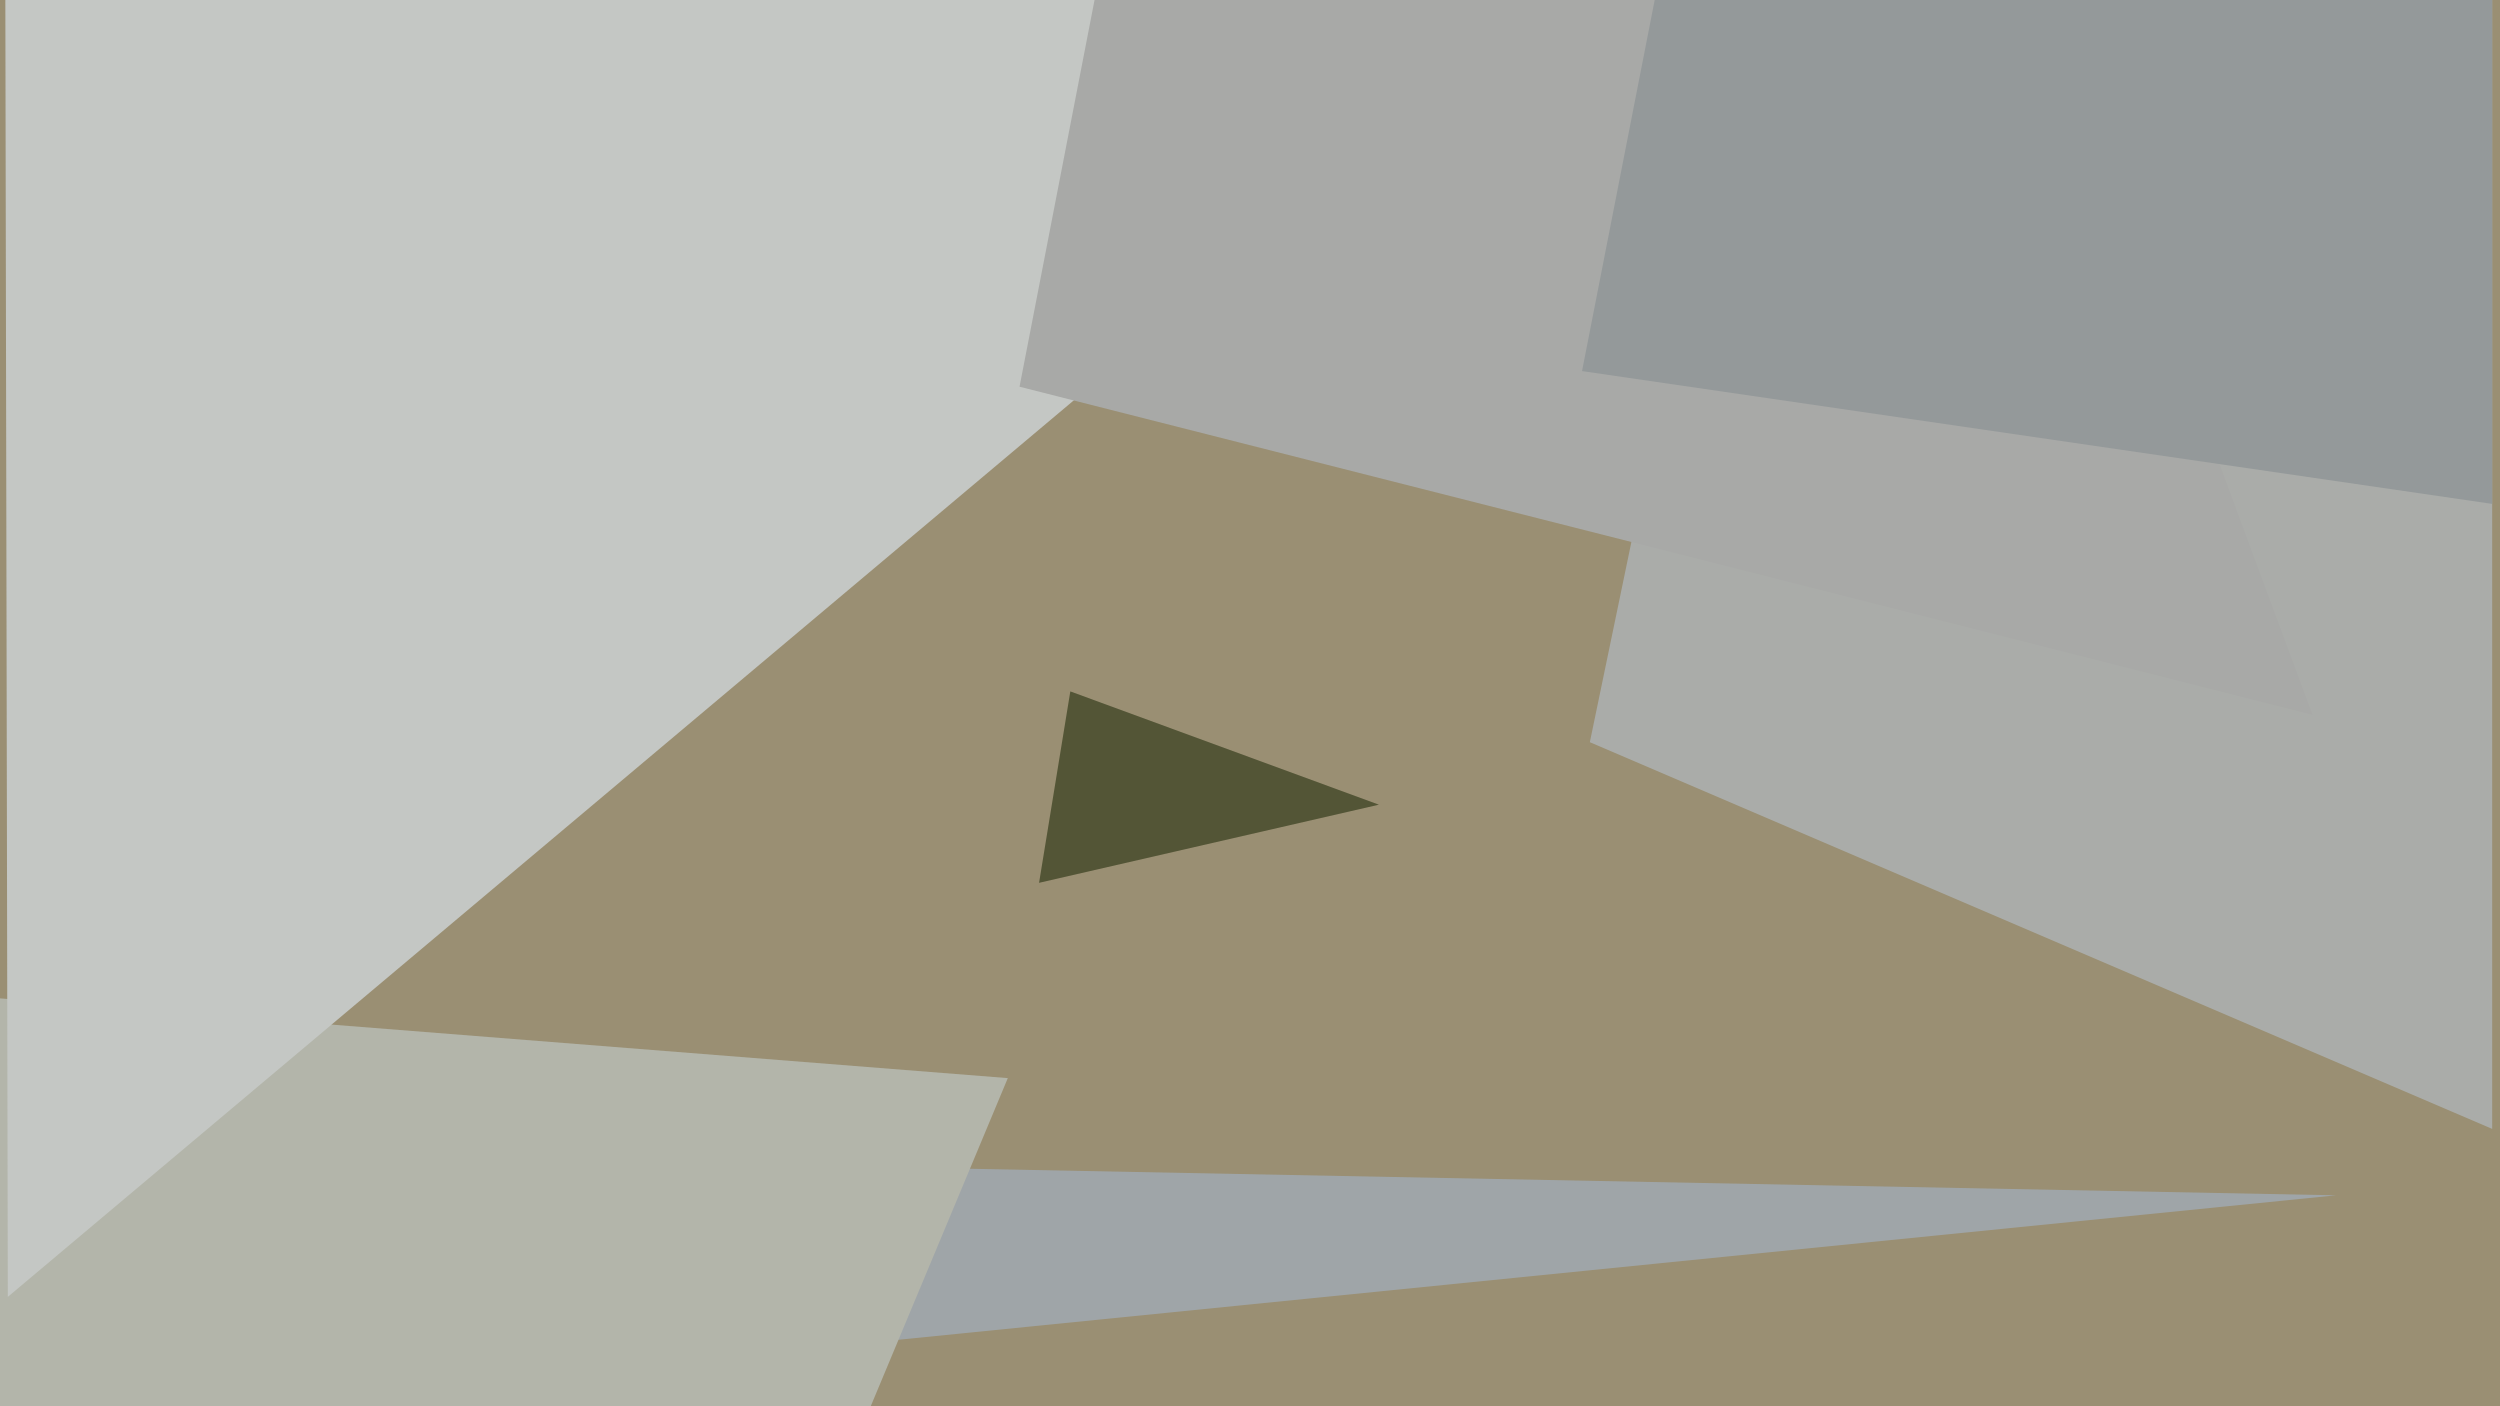
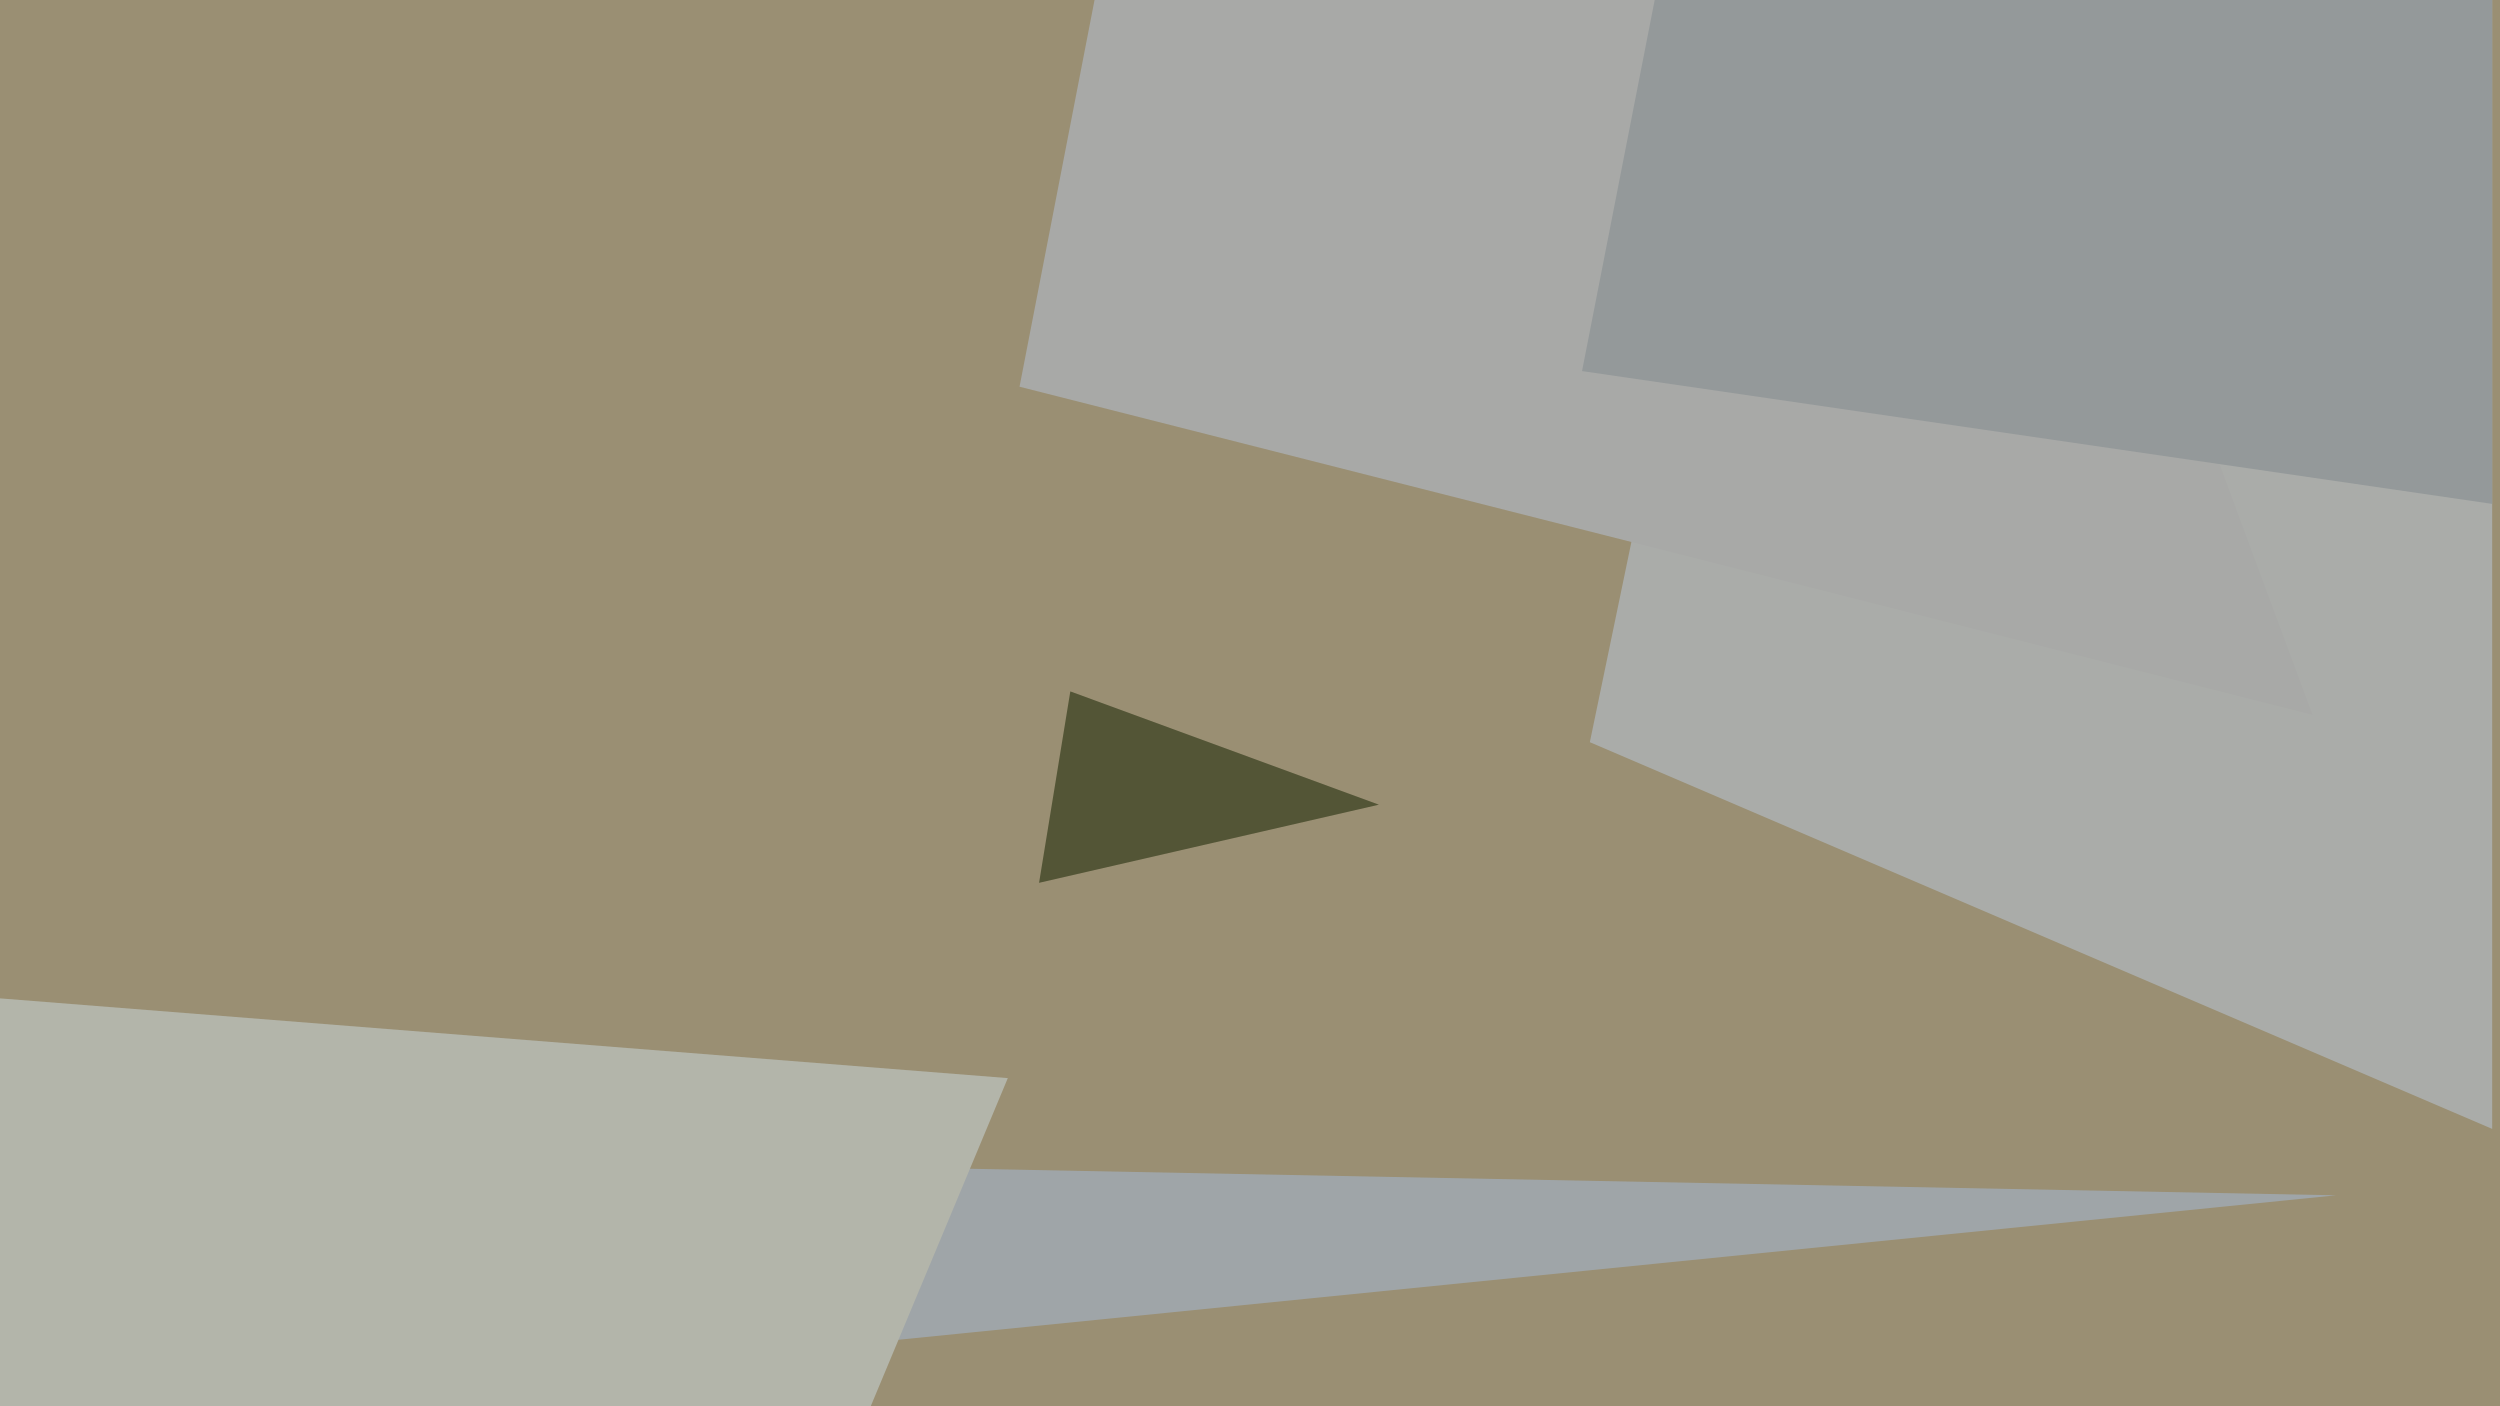
<svg xmlns="http://www.w3.org/2000/svg" width="640px" height="360px">
  <rect width="640" height="360" fill="rgb(154,143,115)" />
  <polygon points="-29,369 186,298 598,306" fill="rgb(159,165,168)" />
  <polygon points="75,714 -159,243 258,276" fill="rgb(179,181,170)" />
  <polygon points="353,206 266,226 274,177" fill="rgb(83,85,54)" />
  <polygon points="638,289 407,190 638,-923" fill="rgb(170,172,169)" />
-   <polygon points="2,332 0,-719 392,4" fill="rgb(196,199,196)" />
  <polygon points="592,183 261,99 364,-432" fill="rgb(168,169,167)" />
  <polygon points="638,129 405,95 638,-1095" fill="rgb(148,153,154)" />
</svg>